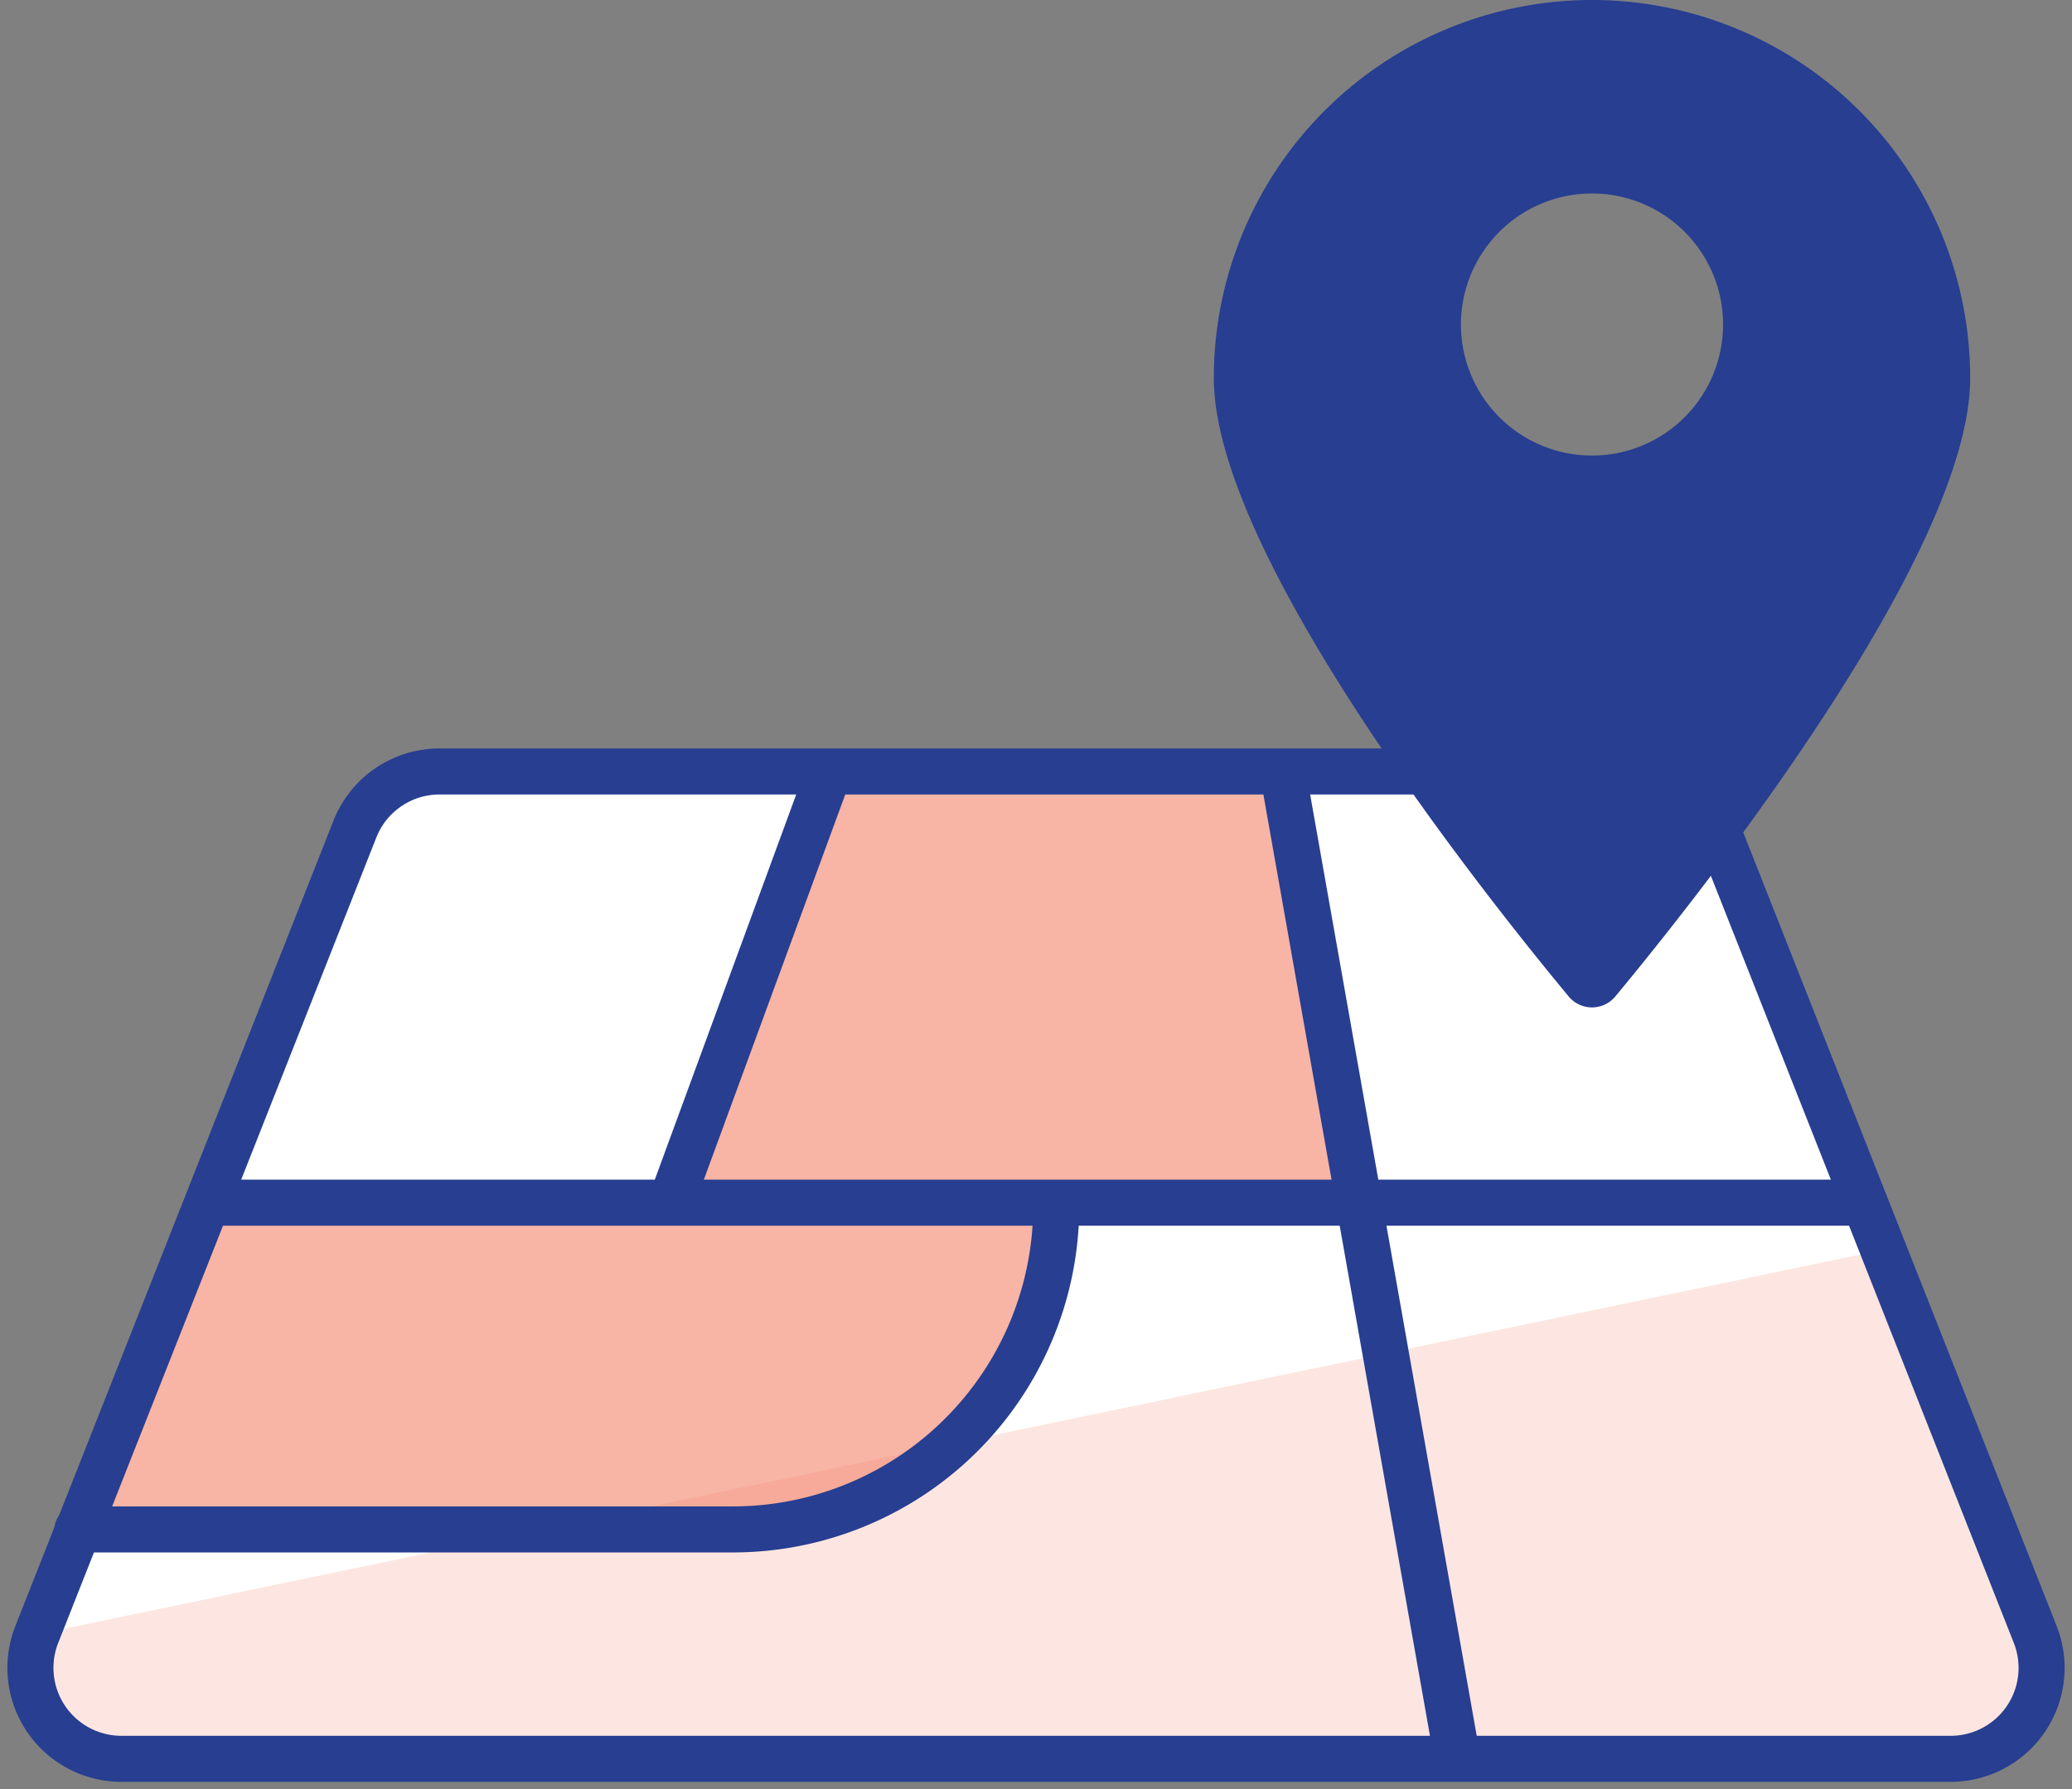
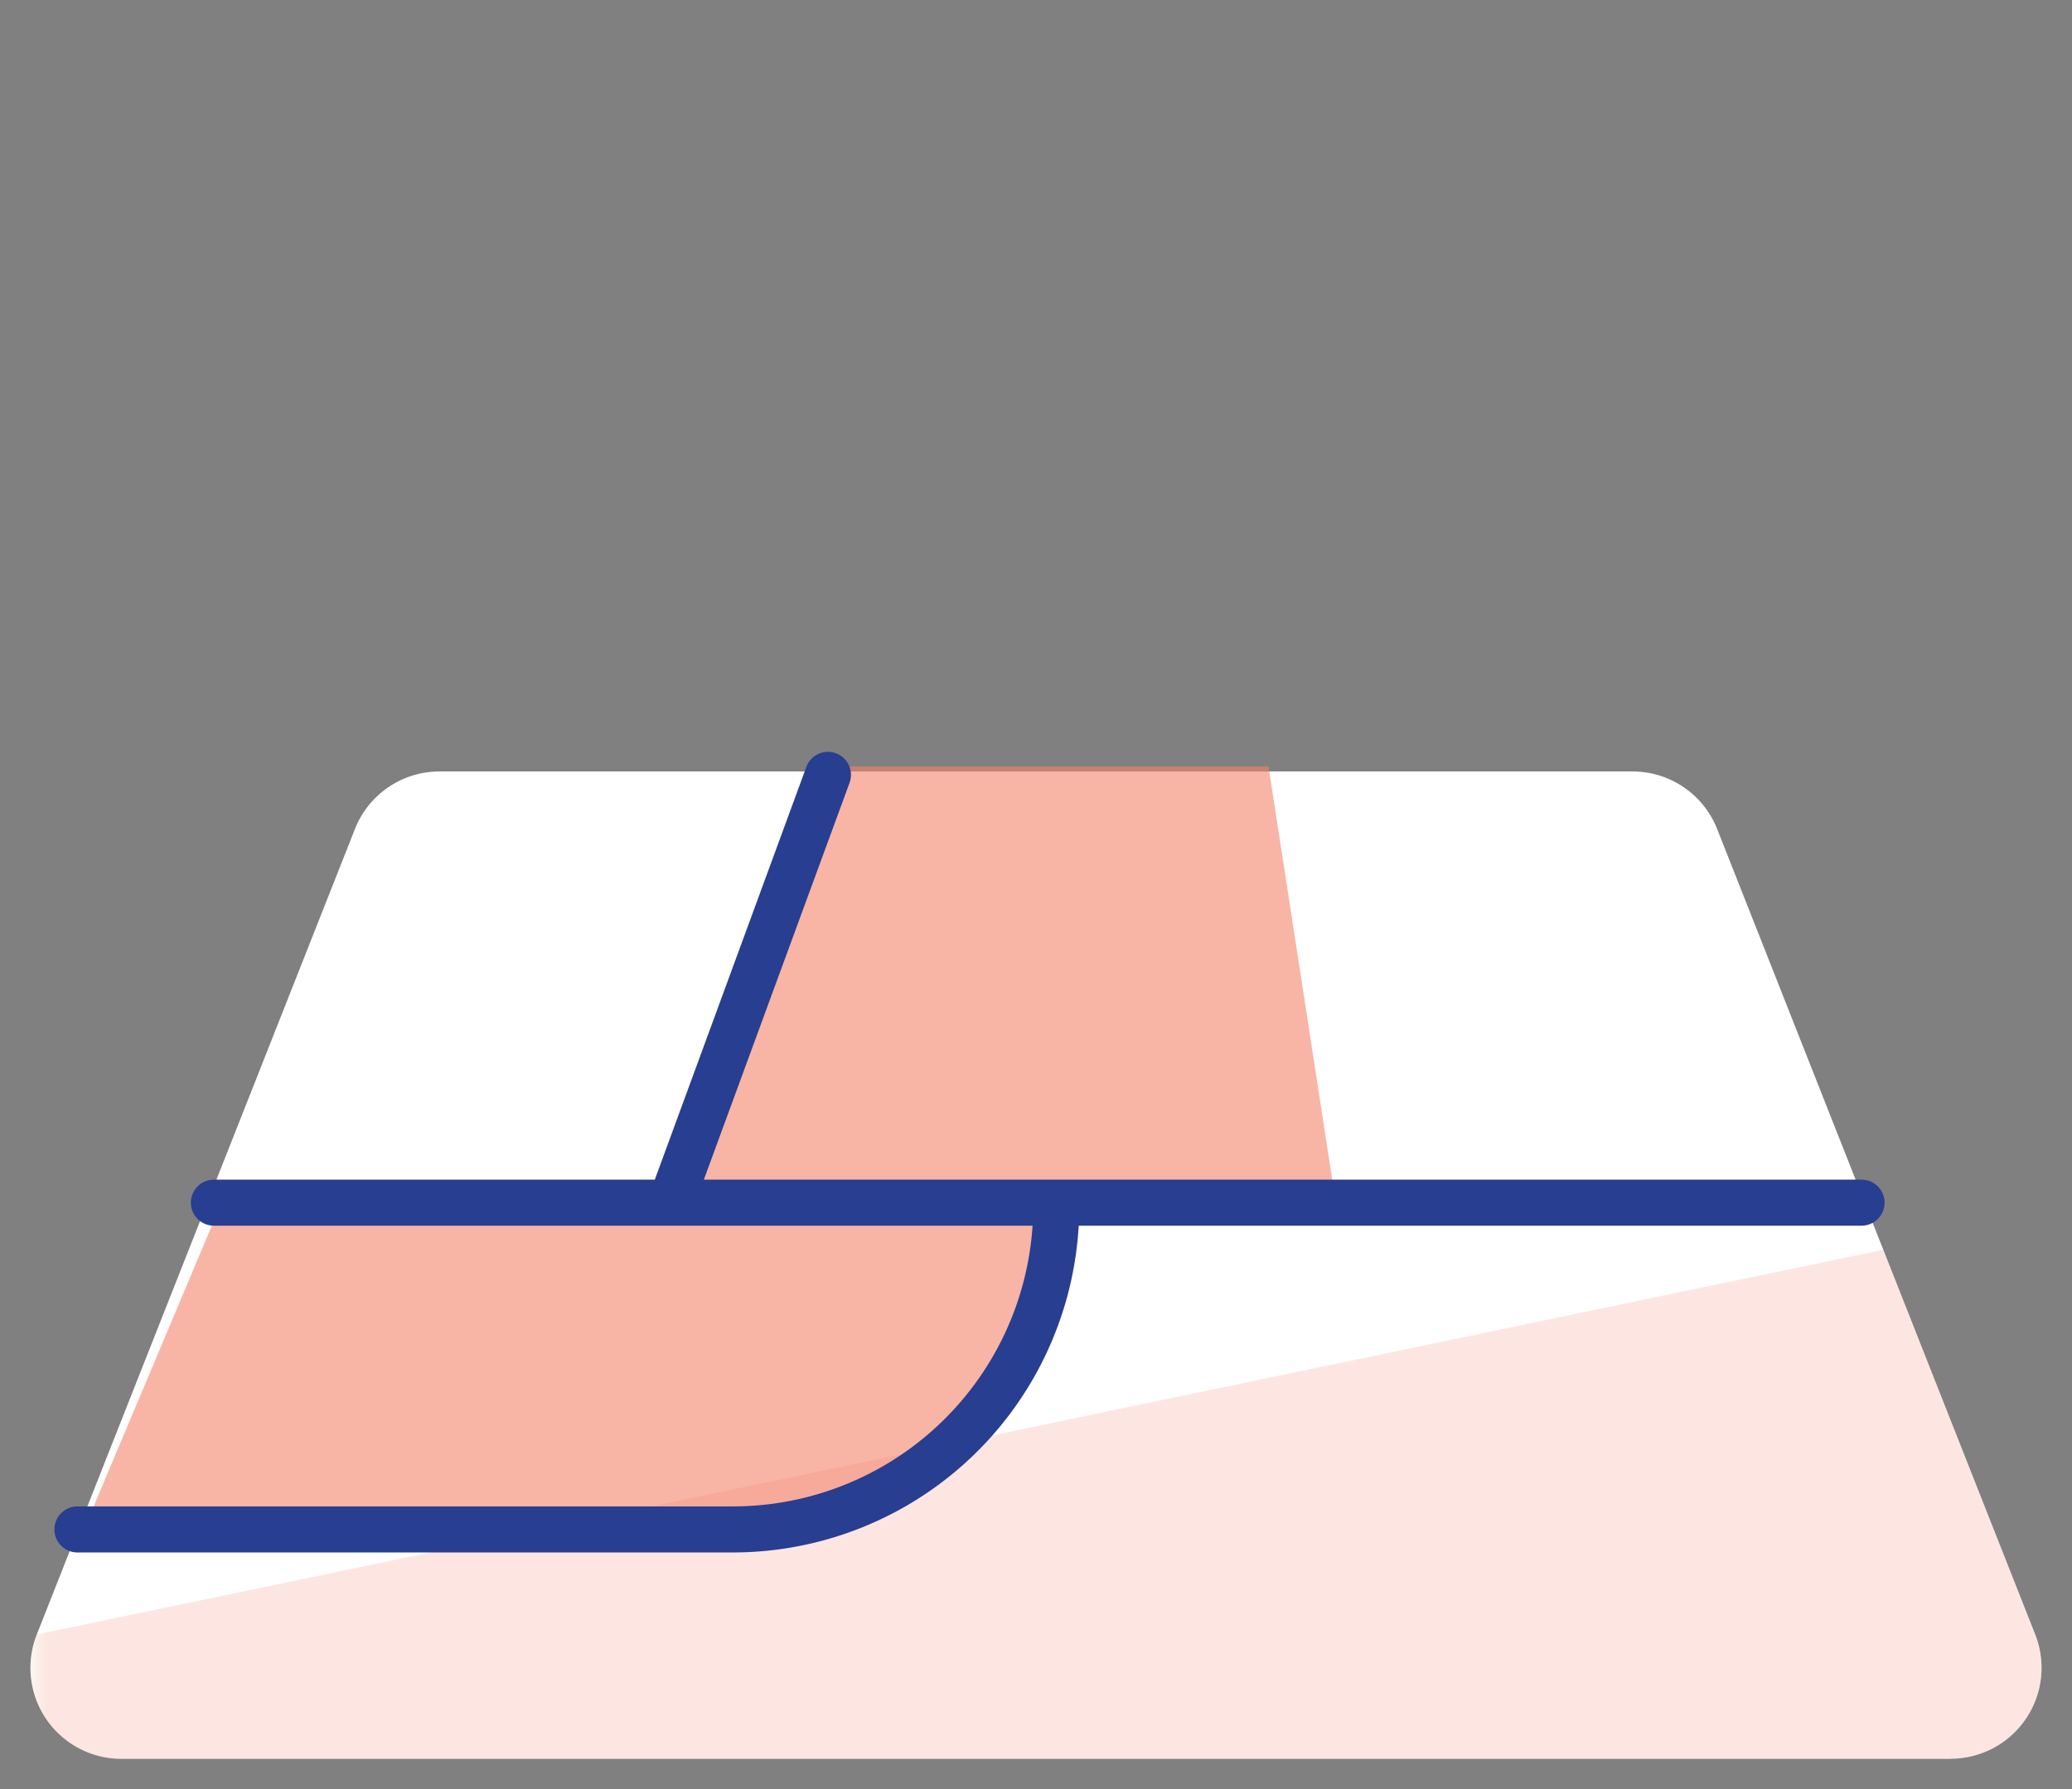
<svg xmlns="http://www.w3.org/2000/svg" data-name="グループ 22925" width="90" height="77.73" viewBox="0 0 90 77.73">
  <rect x="0" y="0" width="90" height="77.73" fill="#808080" stroke="none" />
  <defs>
    <clipPath id="fr1h75afsa">
      <path data-name="長方形 6990" style="fill:none" d="M0 0h90v77.73H0z" />
    </clipPath>
    <clipPath id="jbulbbw9hb">
      <path data-name="長方形 6988" style="fill:none" d="M0 0h87.366v22.118H0z" />
    </clipPath>
    <clipPath id="cl0npqbi4c">
      <path data-name="パス 11114" d="m81.487 41.219 6.6 16.714a3.952 3.952 0 0 1-3.676 5.4H4.956a3.951 3.951 0 0 1-3.675-5.4z" transform="translate(-1 -41.219)" style="fill:none" />
    </clipPath>
    <linearGradient id="yrzdotjacd" x1="-.006" y1="1.06" x2=".008" y2="1.06" gradientUnits="objectBoundingBox">
      <stop offset="0" stop-color="#fff" />
      <stop offset="1" stop-color="#f48369" />
    </linearGradient>
  </defs>
  <g data-name="グループ 22763" style="clip-path:url(#fr1h75afsa)">
    <g data-name="グループ 22762">
      <g data-name="グループ 22761" style="clip-path:url(#fr1h75afsa)">
        <path data-name="パス 11113" d="M84.41 68.341H4.956a3.952 3.952 0 0 1-3.676-5.4L15.1 27.945a3.949 3.949 0 0 1 3.675-2.5h51.82a3.95 3.95 0 0 1 3.675 2.5l13.815 34.992a3.951 3.951 0 0 1-3.675 5.4" transform="translate(.317 8.072)" style="fill:#fff" />
        <g data-name="グループ 22760" style="opacity:.2">
          <g data-name="グループ 22759">
            <g data-name="グループ 22758" style="clip-path:url(#jbulbbw9hb)" transform="translate(1.317 54.295)">
              <g data-name="グループ 22757">
                <g data-name="グループ 22756" style="clip-path:url(#cl0npqbi4c)" transform="translate(0 .001)">
                  <path data-name="長方形 6987" transform="translate(-.744)" style="fill:url(#yrzdotjacd)" d="M0 0h88.854v22.118H0z" />
                </g>
              </g>
            </g>
          </g>
        </g>
        <path data-name="パス 11115" d="M2.886 53.365h29.249c6.383 0 13.487-6.44 12.61-13.292H8.483z" transform="translate(.916 12.713)" style="fill:#f48369;opacity:.6" />
        <path data-name="パス 11116" d="M22.966 43.352H50.6l-2.786-18.071H29.605z" transform="translate(7.286 8.02)" style="fill:#f48369;opacity:.6" />
        <path data-name="パス 11117" d="M2.553 53.828h28.465a14.05 14.05 0 0 0 14.051-14.051" transform="translate(.81 12.619)" style="stroke:#273e91;stroke-linecap:round;stroke-linejoin:round;stroke-width:2px;fill:none" />
        <path data-name="線 1374" transform="translate(29.194 33.663)" style="stroke:#273e91;stroke-linecap:round;stroke-linejoin:round;stroke-width:2px;fill:none" d="M6.769 0 0 18.441" />
-         <path data-name="線 1375" transform="translate(55.722 33.553)" style="stroke:#273e91;stroke-linecap:round;stroke-linejoin:round;stroke-width:2px;fill:none" d="m0 0 7.574 42.81" />
        <path data-name="線 1376" transform="translate(9.29 52.25)" style="stroke:#273e91;stroke-linecap:round;stroke-linejoin:round;stroke-width:2px;fill:none" d="M0 0h71.569" />
-         <path data-name="パス 11118" d="M84.41 68.341H4.956a3.952 3.952 0 0 1-3.676-5.4L15.1 27.945a3.949 3.949 0 0 1 3.675-2.5h51.82a3.95 3.95 0 0 1 3.675 2.5l13.815 34.992a3.951 3.951 0 0 1-3.675 5.404z" transform="translate(.317 8.072)" style="stroke:#273e91;stroke-linecap:round;stroke-linejoin:round;stroke-width:2px;fill:none" />
-         <path data-name="パス 11119" d="M56.452 0a16.426 16.426 0 0 0-16.426 16.426c0 7.7 11.831 22.547 15.412 26.864a1.317 1.317 0 0 0 2.029 0c3.58-4.317 15.412-19.164 15.412-26.864A16.426 16.426 0 0 0 56.452 0m.9 19.72A5.693 5.693 0 1 1 62.074 15a5.7 5.7 0 0 1-4.722 4.722" transform="translate(12.698)" style="fill:#273e91" />
      </g>
    </g>
  </g>
</svg>